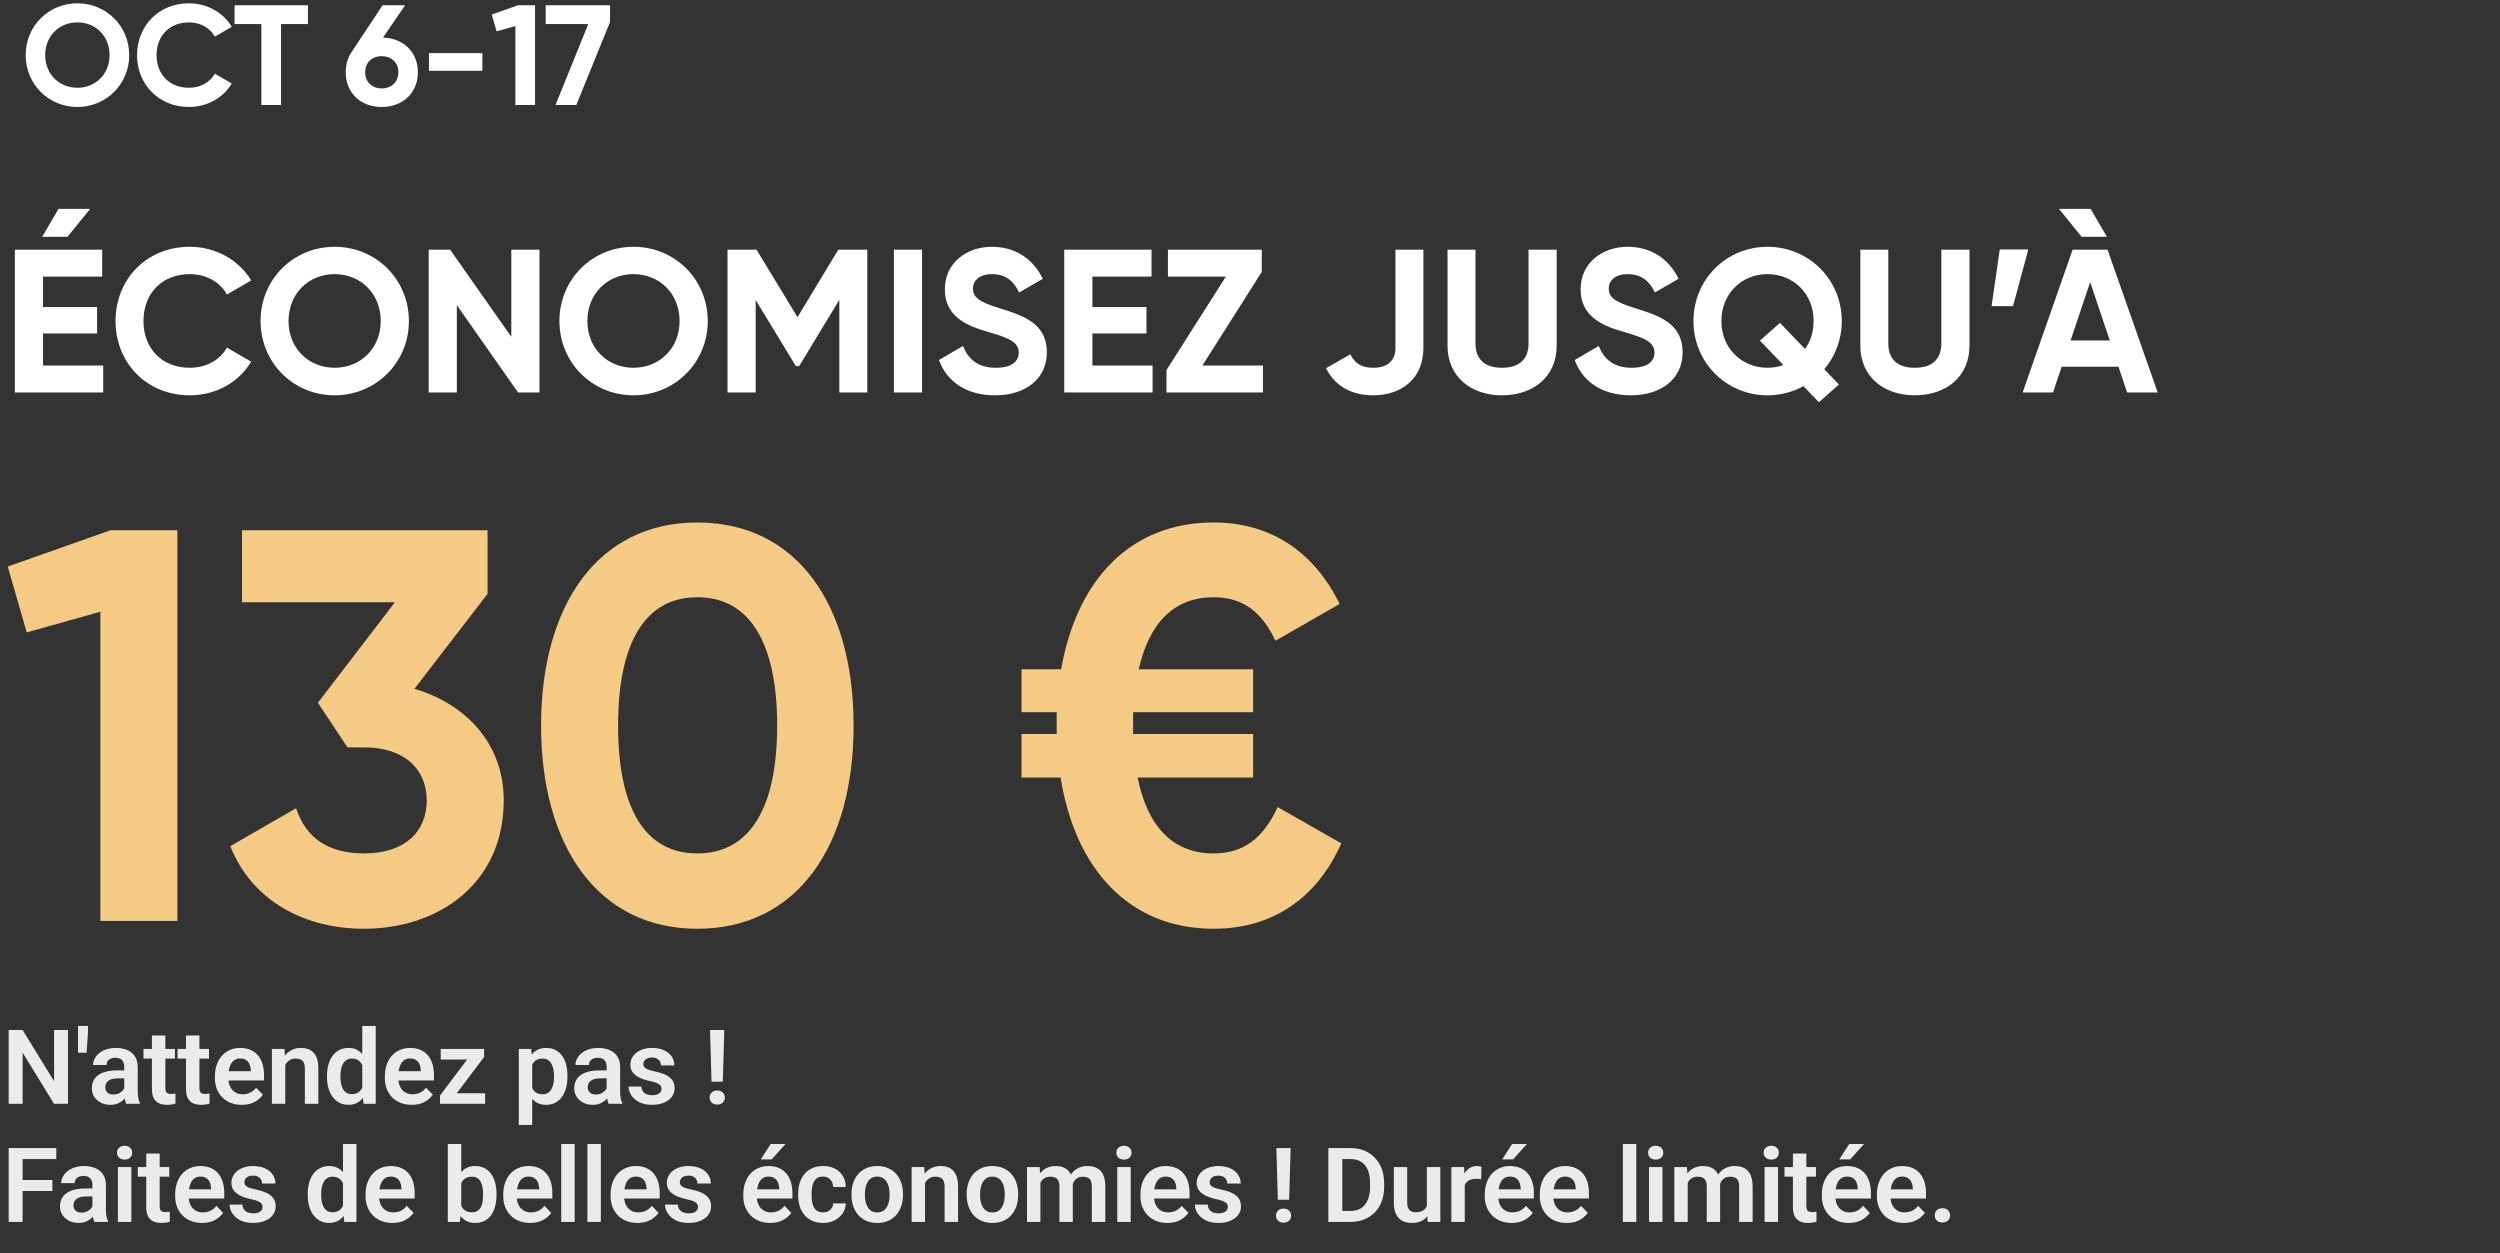
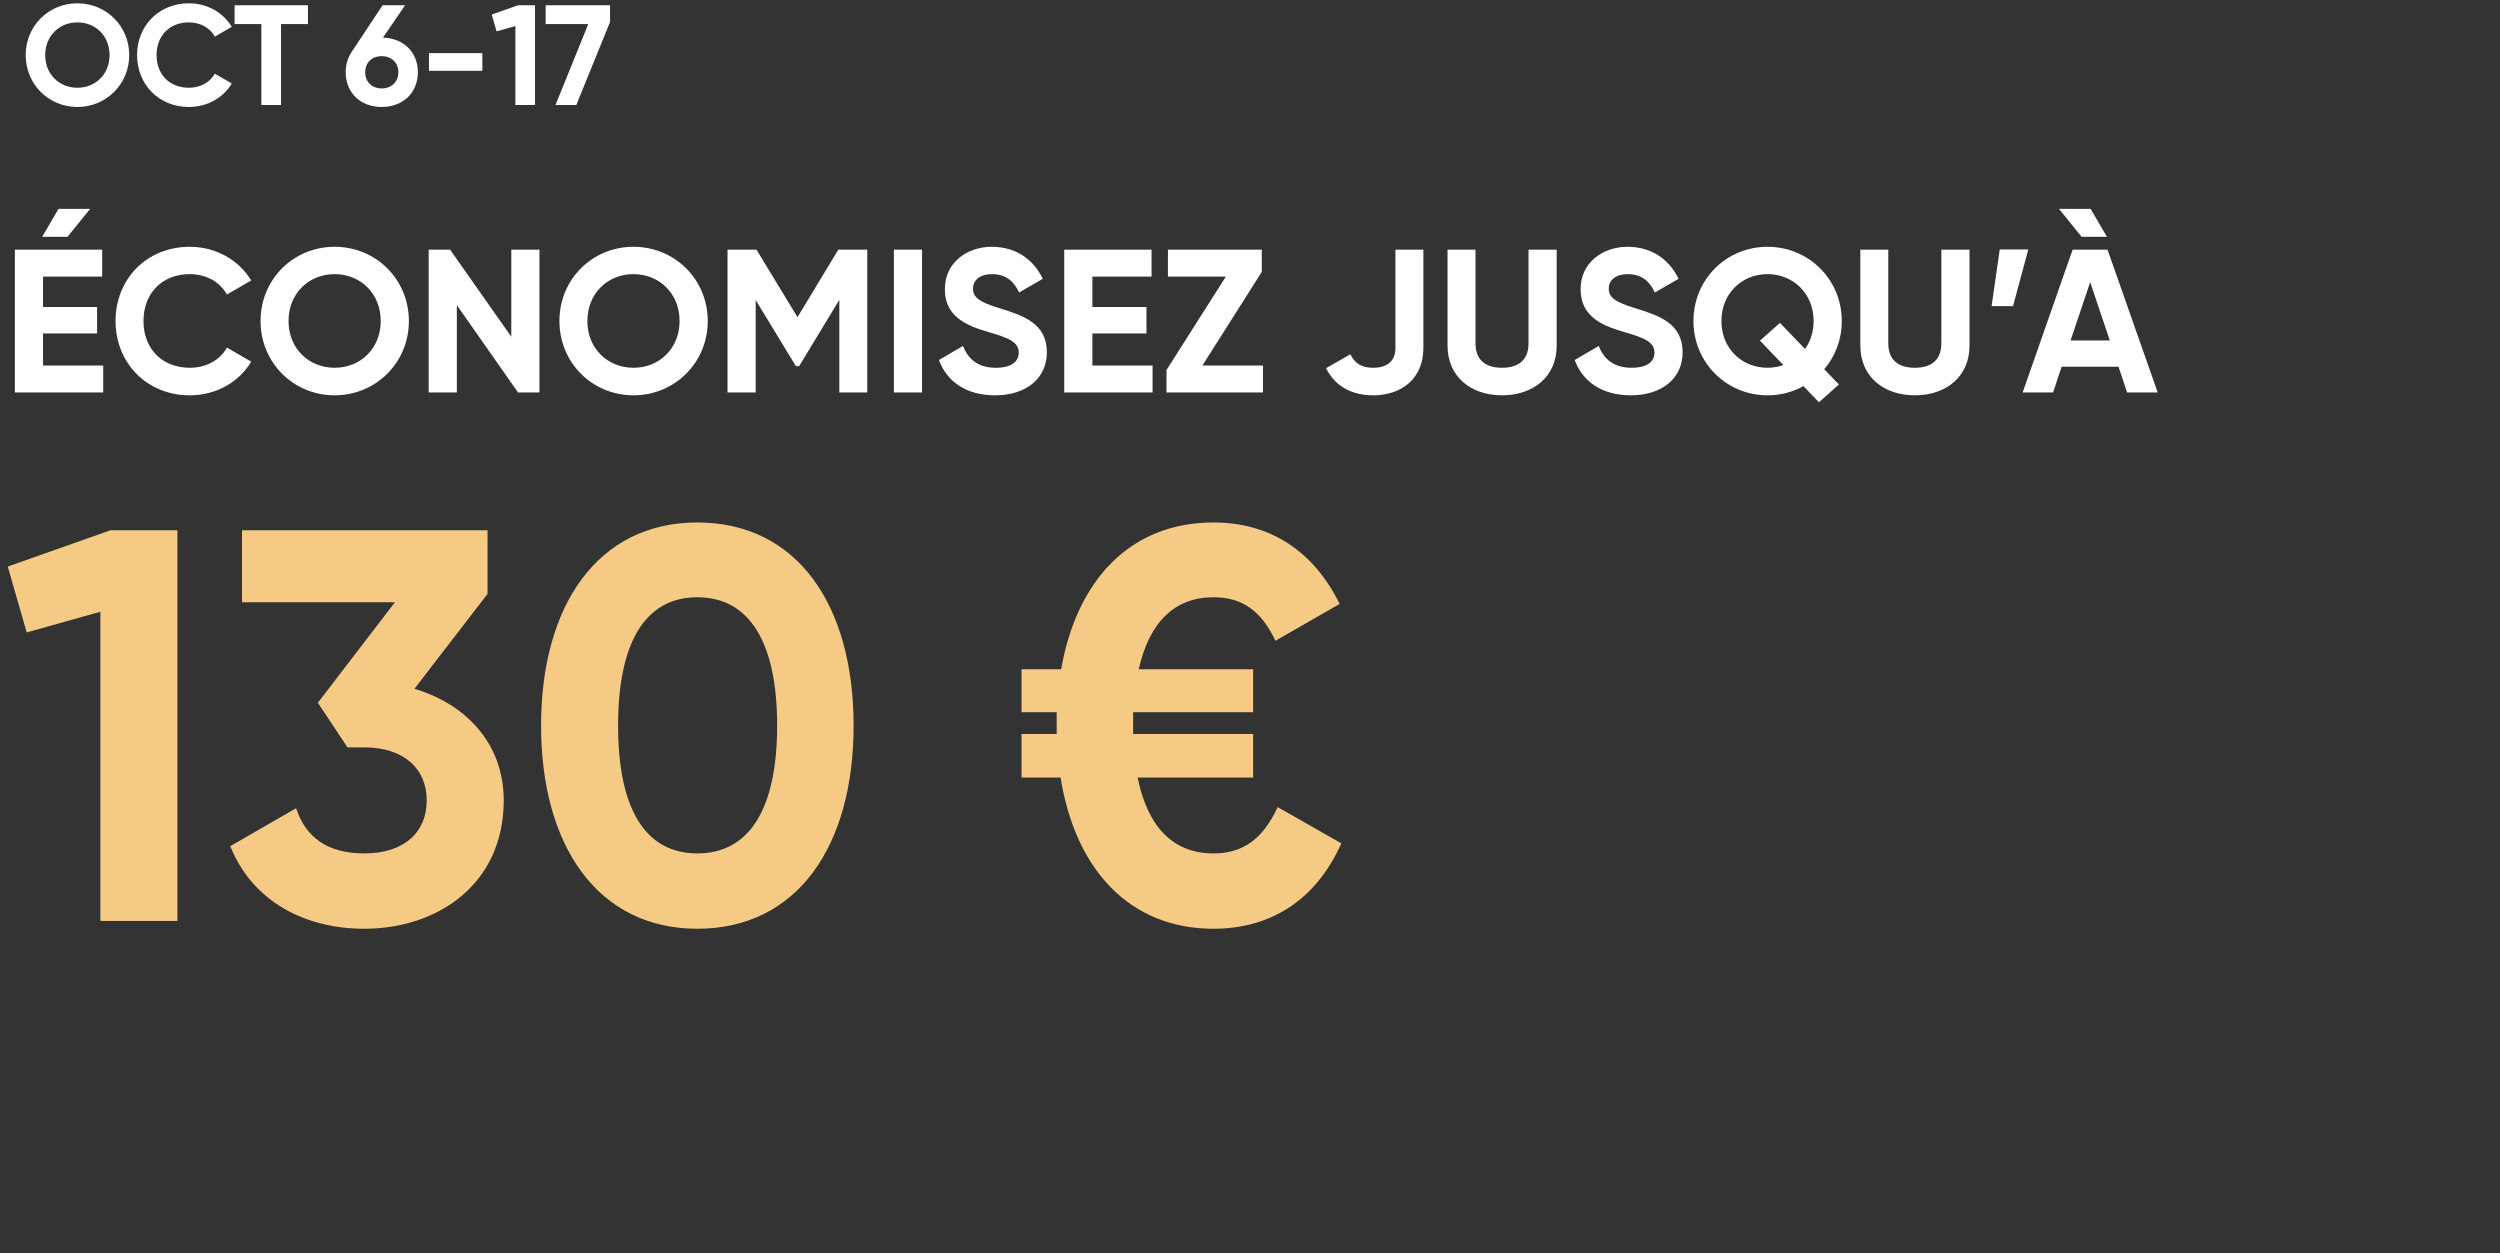
<svg xmlns="http://www.w3.org/2000/svg" width="381" height="191" viewBox="0 0 381 191" fill="none">
  <rect x="0" y="0" width="381" height="191" fill="#333333" stroke="none" />
  <path d="M11.793 16.304C7.409 16.304 3.914 12.831 3.914 8.403C3.914 3.954 7.409 0.503 11.793 0.503C16.177 0.503 19.694 3.954 19.694 8.403C19.694 12.831 16.177 16.304 11.793 16.304ZM11.793 13.374C14.55 13.374 16.698 11.312 16.698 8.403C16.698 5.473 14.55 3.411 11.793 3.411C9.037 3.411 6.888 5.473 6.888 8.403C6.888 11.312 9.037 13.374 11.793 13.374ZM28.788 16.304C24.186 16.304 20.887 12.831 20.887 8.403C20.887 3.954 24.186 0.503 28.788 0.503C31.566 0.503 34.018 1.914 35.321 4.084L32.738 5.582C32 4.236 30.524 3.411 28.788 3.411C25.814 3.411 23.861 5.473 23.861 8.403C23.861 11.312 25.814 13.374 28.788 13.374C30.524 13.374 32.022 12.549 32.738 11.225L35.321 12.723C34.04 14.893 31.587 16.304 28.788 16.304ZM46.929 0.807V3.672H42.827V16H39.832V3.672H35.751V0.807H46.929ZM58.368 5.734C61.515 5.821 63.686 7.969 63.686 11.008C63.686 14.112 61.428 16.304 58.173 16.304C54.917 16.304 52.682 14.112 52.682 11.008C52.682 9.836 53.007 8.794 53.572 7.948L58.303 0.807H61.732L58.368 5.734ZM58.173 13.482C59.584 13.482 60.712 12.549 60.712 11.008C60.712 9.489 59.584 8.555 58.173 8.555C56.762 8.555 55.655 9.467 55.655 11.008C55.655 12.549 56.762 13.482 58.173 13.482ZM65.373 10.791V8.1H73.512V10.791H65.373ZM78.936 0.807H81.54V16H78.545V3.976L75.68 4.779L74.942 2.218L78.936 0.807ZM83.162 0.807H92.972V3.346L87.828 16H84.659L89.651 3.672H83.162V0.807Z" fill="white" />
  <path d="M16.83 80.815H27.037V140.352H15.299V93.233L4.072 96.38L1.181 86.344L16.83 80.815ZM63.16 104.97C70.9 107.266 76.768 113.22 76.768 121.98C76.768 134.738 66.732 141.542 55.505 141.542C46.575 141.542 38.495 137.46 35.093 128.955L45.129 123.171C46.575 127.594 49.892 130.06 55.505 130.06C61.629 130.06 65.031 126.828 65.031 121.98C65.031 117.217 61.629 113.9 55.505 113.9H52.953L48.446 107.096L60.183 91.787H36.879V80.815H74.302V90.511L63.16 104.97ZM106.275 141.542C91.135 141.542 82.46 128.955 82.46 110.583C82.46 92.212 91.135 79.624 106.275 79.624C121.499 79.624 130.089 92.212 130.089 110.583C130.089 128.955 121.499 141.542 106.275 141.542ZM106.275 130.06C114.269 130.06 118.437 123.171 118.437 110.583C118.437 97.996 114.269 91.021 106.275 91.021C98.28 91.021 94.197 97.996 94.197 110.583C94.197 123.171 98.28 130.06 106.275 130.06ZM194.719 123.001L204.415 128.529C200.672 136.949 193.868 141.542 184.938 141.542C172.095 141.542 163.845 132.442 161.634 118.493H155.68V111.859H161.038V110.583C161.038 109.903 161.038 109.222 161.038 108.542H155.68V101.993H161.719C164.1 88.385 172.265 79.624 184.938 79.624C193.613 79.624 200.247 84.047 204.16 92.042L194.379 97.655C192.252 93.148 189.361 91.021 184.938 91.021C178.984 91.021 175.157 94.849 173.541 101.993H190.977V108.542H172.69V110.583C172.69 111.009 172.69 111.434 172.69 111.859H190.977V118.493H173.371C174.902 126.063 178.814 130.06 184.938 130.06C189.531 130.06 192.507 127.764 194.719 123.001Z" fill="#F4CA85" />
  <path d="M13.739 31.828L10.288 36.087H6.432L8.92 31.828H13.739ZM6.557 55.706H15.729V59.81H2.266V38.046H15.573V42.15H6.557V46.783H14.796V50.825H6.557V55.706ZM28.924 60.246C22.332 60.246 17.607 55.271 17.607 48.928C17.607 42.554 22.332 37.611 28.924 37.611C32.904 37.611 36.417 39.632 38.283 42.741L34.583 44.886C33.526 42.959 31.411 41.777 28.924 41.777C24.664 41.777 21.866 44.731 21.866 48.928C21.866 53.095 24.664 56.048 28.924 56.048C31.411 56.048 33.557 54.867 34.583 52.97L38.283 55.116C36.448 58.225 32.935 60.246 28.924 60.246ZM50.997 60.246C44.717 60.246 39.711 55.271 39.711 48.928C39.711 42.554 44.717 37.611 50.997 37.611C57.278 37.611 62.315 42.554 62.315 48.928C62.315 55.271 57.278 60.246 50.997 60.246ZM50.997 56.048C54.946 56.048 58.024 53.095 58.024 48.928C58.024 44.731 54.946 41.777 50.997 41.777C47.049 41.777 43.971 44.731 43.971 48.928C43.971 53.095 47.049 56.048 50.997 56.048ZM77.923 38.046H82.213V59.81H78.949L69.621 46.503V59.81H65.331V38.046H68.595L77.923 51.322V38.046ZM96.542 60.246C90.262 60.246 85.256 55.271 85.256 48.928C85.256 42.554 90.262 37.611 96.542 37.611C102.823 37.611 107.86 42.554 107.86 48.928C107.86 55.271 102.823 60.246 96.542 60.246ZM96.542 56.048C100.491 56.048 103.569 53.095 103.569 48.928C103.569 44.731 100.491 41.777 96.542 41.777C92.594 41.777 89.515 44.731 89.515 48.928C89.515 53.095 92.594 56.048 96.542 56.048ZM132.173 38.046V59.81H127.914V45.695L121.789 55.8H121.291L115.166 45.726V59.81H110.875V38.046H115.29L121.54 48.338L127.758 38.046H132.173ZM136.229 38.046H140.519V59.81H136.229V38.046ZM151.645 60.246C147.199 60.246 144.276 58.1 143.095 54.867L146.764 52.722C147.541 54.743 149.064 56.048 151.769 56.048C154.35 56.048 155.252 54.96 155.252 53.748C155.252 52.131 153.79 51.509 150.557 50.576C147.23 49.612 143.996 48.213 143.996 44.078C143.996 39.974 147.417 37.611 151.148 37.611C154.723 37.611 157.459 39.445 158.921 42.492L155.314 44.575C154.537 42.928 153.355 41.777 151.148 41.777C149.344 41.777 148.287 42.71 148.287 43.954C148.287 45.291 149.127 46.006 152.422 47.001C155.874 48.089 159.542 49.239 159.542 53.685C159.542 57.758 156.278 60.246 151.645 60.246ZM166.48 55.706H175.652V59.81H162.189V38.046H175.496V42.15H166.48V46.783H174.719V50.825H166.48V55.706ZM183.247 55.706H192.481V59.81H177.775V56.39L186.822 42.15H177.992V38.046H192.295V41.435L183.247 55.706ZM209.276 60.246C205.949 60.246 203.43 58.816 202.093 56.111L205.793 53.996C206.477 55.364 207.472 56.048 209.276 56.048C211.639 56.048 212.665 54.805 212.665 53.032V38.046H216.924V53.032C216.924 57.727 213.566 60.246 209.276 60.246ZM228.905 60.246C224.148 60.246 220.604 57.385 220.604 52.691V38.046H224.863V52.349C224.863 54.463 225.982 56.048 228.905 56.048C231.828 56.048 232.947 54.463 232.947 52.349V38.046H237.238V52.691C237.238 57.385 233.693 60.246 228.905 60.246ZM248.534 60.246C244.088 60.246 241.165 58.1 239.984 54.867L243.653 52.722C244.43 54.743 245.953 56.048 248.658 56.048C251.239 56.048 252.141 54.96 252.141 53.748C252.141 52.131 250.679 51.509 247.446 50.576C244.119 49.612 240.885 48.213 240.885 44.078C240.885 39.974 244.306 37.611 248.037 37.611C251.612 37.611 254.348 39.445 255.81 42.492L252.203 44.575C251.426 42.928 250.244 41.777 248.037 41.777C246.233 41.777 245.176 42.71 245.176 43.954C245.176 45.291 246.016 46.006 249.311 47.001C252.763 48.089 256.431 49.239 256.431 53.685C256.431 57.758 253.167 60.246 248.534 60.246ZM280.687 48.928C280.687 51.758 279.692 54.307 278.013 56.266L280.252 58.598L277.205 61.303L274.842 58.847C273.225 59.748 271.359 60.246 269.369 60.246C263.12 60.246 258.083 55.271 258.083 48.928C258.083 42.554 263.12 37.611 269.369 37.611C275.619 37.611 280.687 42.554 280.687 48.928ZM269.369 56.048C270.209 56.048 271.048 55.893 271.795 55.644L268.219 51.913L271.266 49.208L275.09 53.188C275.899 52.038 276.396 50.576 276.396 48.928C276.396 44.731 273.287 41.777 269.369 41.777C265.452 41.777 262.343 44.731 262.343 48.928C262.343 53.095 265.452 56.048 269.369 56.048ZM291.818 60.246C287.061 60.246 283.516 57.385 283.516 52.691V38.046H287.776V52.349C287.776 54.463 288.895 56.048 291.818 56.048C294.74 56.048 295.86 54.463 295.86 52.349V38.046H300.15V52.691C300.15 57.385 296.606 60.246 291.818 60.246ZM309.115 38.015L306.783 46.659H303.518L304.762 38.015H309.115ZM321.093 36.087H317.237L313.786 31.828H318.605L321.093 36.087ZM324.171 59.81L322.865 55.893H314.19L312.884 59.81H308.252L315.869 38.046H321.186L328.834 59.81H324.171ZM315.558 51.882H321.528L318.543 42.99L315.558 51.882Z" fill="white" />
-   <path d="M10.362 156.968V168.221H8.229L3.445 160.415V168.221H1.319V156.968H3.445L8.244 164.781V156.968H10.362ZM13.412 156.349V157.408L13.195 160.438H11.889V157.524V156.349H13.412ZM18.935 166.443V162.586C18.935 162.303 18.886 162.058 18.788 161.852C18.69 161.646 18.541 161.486 18.34 161.373C18.139 161.26 17.884 161.203 17.575 161.203C17.302 161.203 17.062 161.249 16.856 161.342C16.655 161.435 16.5 161.566 16.392 161.736C16.284 161.901 16.23 162.092 16.23 162.308H14.182C14.182 161.963 14.264 161.636 14.429 161.327C14.594 161.012 14.829 160.734 15.133 160.492C15.442 160.245 15.81 160.051 16.238 159.912C16.671 159.773 17.155 159.704 17.691 159.704C18.324 159.704 18.889 159.812 19.383 160.028C19.883 160.239 20.275 160.559 20.558 160.987C20.847 161.414 20.991 161.953 20.991 162.602V166.25C20.991 166.667 21.017 167.025 21.068 167.324C21.125 167.618 21.207 167.873 21.315 168.089V168.221H19.236C19.139 168.009 19.064 167.742 19.012 167.417C18.961 167.087 18.935 166.763 18.935 166.443ZM19.221 163.127L19.236 164.341H17.946C17.626 164.341 17.345 164.374 17.103 164.441C16.861 164.503 16.663 164.596 16.508 164.72C16.354 164.838 16.238 164.982 16.16 165.152C16.083 165.317 16.044 165.505 16.044 165.717C16.044 165.923 16.091 166.108 16.184 166.273C16.282 166.438 16.421 166.569 16.601 166.667C16.786 166.76 17.003 166.806 17.25 166.806C17.611 166.806 17.925 166.734 18.193 166.59C18.461 166.441 18.67 166.26 18.819 166.049C18.968 165.838 19.048 165.637 19.059 165.446L19.646 166.327C19.574 166.538 19.466 166.763 19.321 167C19.177 167.237 18.992 167.458 18.765 167.664C18.538 167.87 18.265 168.04 17.946 168.174C17.626 168.308 17.255 168.375 16.833 168.375C16.292 168.375 15.807 168.267 15.38 168.051C14.952 167.834 14.615 167.538 14.367 167.162C14.12 166.786 13.996 166.358 13.996 165.879C13.996 165.436 14.079 165.044 14.244 164.704C14.409 164.364 14.653 164.078 14.978 163.846C15.303 163.609 15.704 163.431 16.184 163.313C16.668 163.189 17.222 163.127 17.845 163.127H19.221ZM26.661 159.858V161.327H21.869V159.858H26.661ZM23.152 157.802H25.2V165.809C25.2 166.057 25.233 166.247 25.3 166.381C25.367 166.515 25.468 166.605 25.602 166.652C25.736 166.698 25.896 166.721 26.081 166.721C26.215 166.721 26.339 166.714 26.452 166.698C26.565 166.683 26.661 166.667 26.738 166.652L26.746 168.182C26.576 168.239 26.383 168.285 26.166 168.321C25.955 168.357 25.715 168.375 25.447 168.375C24.989 168.375 24.587 168.298 24.242 168.143C23.896 167.984 23.628 167.729 23.438 167.378C23.247 167.023 23.152 166.554 23.152 165.972V157.802ZM31.852 159.858V161.327H27.06V159.858H31.852ZM28.343 157.802H30.391V165.809C30.391 166.057 30.424 166.247 30.491 166.381C30.558 166.515 30.659 166.605 30.793 166.652C30.927 166.698 31.086 166.721 31.272 166.721C31.406 166.721 31.529 166.714 31.643 166.698C31.756 166.683 31.852 166.667 31.929 166.652L31.936 168.182C31.767 168.239 31.573 168.285 31.357 168.321C31.146 168.357 30.906 168.375 30.638 168.375C30.18 168.375 29.778 168.298 29.432 168.143C29.087 167.984 28.819 167.729 28.629 167.378C28.438 167.023 28.343 166.554 28.343 165.972V157.802ZM36.841 168.375C36.208 168.375 35.638 168.272 35.133 168.066C34.628 167.86 34.198 167.574 33.843 167.208C33.492 166.837 33.222 166.407 33.031 165.918C32.846 165.423 32.753 164.892 32.753 164.325V164.016C32.753 163.372 32.846 162.787 33.031 162.262C33.217 161.731 33.479 161.275 33.819 160.894C34.159 160.513 34.566 160.219 35.041 160.013C35.514 159.807 36.038 159.704 36.609 159.704C37.202 159.704 37.725 159.804 38.178 160.005C38.632 160.201 39.011 160.479 39.315 160.84C39.618 161.2 39.848 161.633 40.002 162.138C40.157 162.638 40.234 163.192 40.234 163.8V164.658H33.68V163.251H38.225V163.097C38.214 162.772 38.153 162.476 38.039 162.208C37.926 161.935 37.751 161.718 37.514 161.559C37.277 161.394 36.97 161.311 36.594 161.311C36.29 161.311 36.025 161.378 35.798 161.512C35.576 161.641 35.391 161.826 35.241 162.069C35.097 162.306 34.989 162.589 34.917 162.919C34.845 163.249 34.809 163.614 34.809 164.016V164.325C34.809 164.676 34.855 165 34.948 165.299C35.046 165.598 35.187 165.858 35.373 166.08C35.563 166.296 35.79 166.466 36.053 166.59C36.321 166.708 36.625 166.768 36.965 166.768C37.393 166.768 37.779 166.685 38.124 166.52C38.475 166.35 38.779 166.1 39.036 165.771L40.064 166.837C39.889 167.095 39.652 167.342 39.353 167.579C39.059 167.816 38.704 168.009 38.287 168.159C37.869 168.303 37.388 168.375 36.841 168.375ZM43.477 161.644V168.221H41.437V159.858H43.354L43.477 161.644ZM43.153 163.738H42.55C42.555 163.13 42.637 162.579 42.797 162.084C42.957 161.589 43.181 161.164 43.47 160.809C43.763 160.453 44.111 160.18 44.513 159.99C44.915 159.799 45.363 159.704 45.858 159.704C46.26 159.704 46.623 159.76 46.947 159.874C47.272 159.987 47.55 160.167 47.782 160.415C48.019 160.662 48.2 160.987 48.323 161.389C48.452 161.785 48.516 162.275 48.516 162.857V168.221H46.461V162.842C46.461 162.46 46.404 162.159 46.291 161.937C46.182 161.716 46.023 161.559 45.811 161.466C45.605 161.373 45.35 161.327 45.046 161.327C44.732 161.327 44.456 161.391 44.219 161.52C43.987 161.644 43.792 161.816 43.632 162.038C43.477 162.259 43.359 162.514 43.276 162.803C43.194 163.091 43.153 163.403 43.153 163.738ZM55.207 166.443V156.349H57.262V168.221H55.407L55.207 166.443ZM49.835 164.14V163.978C49.835 163.339 49.907 162.759 50.051 162.239C50.201 161.713 50.417 161.262 50.701 160.886C50.984 160.51 51.327 160.219 51.729 160.013C52.136 159.807 52.597 159.704 53.112 159.704C53.612 159.704 54.047 159.804 54.418 160.005C54.794 160.206 55.114 160.492 55.377 160.863C55.645 161.234 55.858 161.674 56.018 162.185C56.178 162.69 56.294 163.246 56.366 163.854V164.295C56.294 164.887 56.178 165.431 56.018 165.925C55.858 166.42 55.645 166.853 55.377 167.224C55.114 167.59 54.794 167.873 54.418 168.074C54.042 168.275 53.602 168.375 53.097 168.375C52.587 168.375 52.128 168.27 51.721 168.058C51.319 167.847 50.976 167.551 50.693 167.17C50.415 166.788 50.201 166.34 50.051 165.825C49.907 165.31 49.835 164.748 49.835 164.14ZM51.883 163.978V164.14C51.883 164.501 51.914 164.838 51.976 165.152C52.038 165.467 52.138 165.745 52.277 165.987C52.416 166.224 52.594 166.41 52.811 166.544C53.032 166.678 53.3 166.745 53.614 166.745C54.016 166.745 54.346 166.657 54.604 166.482C54.867 166.301 55.07 166.057 55.214 165.748C55.359 165.433 55.451 165.08 55.492 164.689V163.475C55.472 163.166 55.418 162.88 55.33 162.617C55.248 162.355 55.129 162.128 54.975 161.937C54.825 161.747 54.64 161.597 54.418 161.489C54.197 161.381 53.934 161.327 53.63 161.327C53.316 161.327 53.048 161.396 52.826 161.535C52.605 161.669 52.424 161.857 52.285 162.1C52.146 162.342 52.043 162.623 51.976 162.942C51.914 163.261 51.883 163.607 51.883 163.978ZM62.739 168.375C62.105 168.375 61.536 168.272 61.031 168.066C60.526 167.86 60.096 167.574 59.74 167.208C59.39 166.837 59.12 166.407 58.929 165.918C58.743 165.423 58.651 164.892 58.651 164.325V164.016C58.651 163.372 58.743 162.787 58.929 162.262C59.114 161.731 59.377 161.275 59.717 160.894C60.057 160.513 60.464 160.219 60.938 160.013C61.412 159.807 61.935 159.704 62.507 159.704C63.1 159.704 63.623 159.804 64.076 160.005C64.53 160.201 64.908 160.479 65.212 160.84C65.516 161.2 65.746 161.633 65.9 162.138C66.055 162.638 66.132 163.192 66.132 163.8V164.658H59.578V163.251H64.123V163.097C64.112 162.772 64.05 162.476 63.937 162.208C63.824 161.935 63.648 161.718 63.411 161.559C63.175 161.394 62.868 161.311 62.492 161.311C62.188 161.311 61.922 161.378 61.696 161.512C61.474 161.641 61.289 161.826 61.139 162.069C60.995 162.306 60.887 162.589 60.815 162.919C60.742 163.249 60.706 163.614 60.706 164.016V164.325C60.706 164.676 60.753 165 60.846 165.299C60.944 165.598 61.085 165.858 61.271 166.08C61.461 166.296 61.688 166.466 61.951 166.59C62.219 166.708 62.523 166.768 62.863 166.768C63.29 166.768 63.677 166.685 64.022 166.52C64.372 166.35 64.676 166.1 64.934 165.771L65.962 166.837C65.787 167.095 65.55 167.342 65.251 167.579C64.957 167.816 64.602 168.009 64.184 168.159C63.767 168.303 63.285 168.375 62.739 168.375ZM73.927 166.613V168.221H67.636V166.613H73.927ZM73.781 161.079L68.401 168.221H67.056V166.961L72.405 159.858H73.781V161.079ZM73.031 159.858V161.474H67.165V159.858H73.031ZM81.109 161.466V171.436H79.061V159.858H80.954L81.109 161.466ZM86.481 163.954V164.117C86.481 164.725 86.409 165.289 86.264 165.809C86.125 166.325 85.919 166.775 85.646 167.162C85.373 167.543 85.033 167.842 84.626 168.058C84.224 168.27 83.76 168.375 83.234 168.375C82.719 168.375 82.271 168.277 81.89 168.082C81.508 167.881 81.186 167.597 80.924 167.231C80.661 166.866 80.45 166.441 80.29 165.956C80.135 165.467 80.019 164.933 79.942 164.356V163.839C80.019 163.225 80.135 162.669 80.29 162.169C80.45 161.664 80.661 161.229 80.924 160.863C81.186 160.492 81.506 160.206 81.882 160.005C82.263 159.804 82.709 159.704 83.219 159.704C83.75 159.704 84.216 159.804 84.618 160.005C85.025 160.206 85.368 160.495 85.646 160.871C85.924 161.247 86.133 161.695 86.272 162.215C86.411 162.736 86.481 163.316 86.481 163.954ZM84.433 164.117V163.954C84.433 163.583 84.399 163.241 84.332 162.927C84.265 162.607 84.162 162.329 84.023 162.092C83.884 161.85 83.703 161.662 83.482 161.528C83.26 161.394 82.992 161.327 82.678 161.327C82.364 161.327 82.093 161.378 81.867 161.481C81.64 161.584 81.454 161.731 81.31 161.922C81.166 162.112 81.052 162.339 80.97 162.602C80.893 162.86 80.841 163.146 80.815 163.46V164.743C80.862 165.124 80.952 165.467 81.086 165.771C81.22 166.075 81.416 166.317 81.673 166.497C81.936 166.678 82.276 166.768 82.694 166.768C83.008 166.768 83.276 166.698 83.497 166.559C83.719 166.42 83.899 166.229 84.038 165.987C84.177 165.74 84.278 165.456 84.34 165.137C84.402 164.817 84.433 164.477 84.433 164.117ZM92.452 166.443V162.586C92.452 162.303 92.403 162.058 92.305 161.852C92.207 161.646 92.058 161.486 91.857 161.373C91.656 161.26 91.401 161.203 91.092 161.203C90.819 161.203 90.579 161.249 90.373 161.342C90.172 161.435 90.017 161.566 89.909 161.736C89.801 161.901 89.747 162.092 89.747 162.308H87.699C87.699 161.963 87.781 161.636 87.946 161.327C88.111 161.012 88.345 160.734 88.649 160.492C88.959 160.245 89.327 160.051 89.755 159.912C90.187 159.773 90.672 159.704 91.208 159.704C91.841 159.704 92.406 159.812 92.9 160.028C93.4 160.239 93.792 160.559 94.075 160.987C94.364 161.414 94.508 161.953 94.508 162.602V166.25C94.508 166.667 94.534 167.025 94.585 167.324C94.642 167.618 94.724 167.873 94.832 168.089V168.221H92.753C92.656 168.009 92.581 167.742 92.529 167.417C92.478 167.087 92.452 166.763 92.452 166.443ZM92.738 163.127L92.753 164.341H91.463C91.143 164.341 90.862 164.374 90.62 164.441C90.378 164.503 90.18 164.596 90.025 164.72C89.871 164.838 89.755 164.982 89.677 165.152C89.6 165.317 89.561 165.505 89.561 165.717C89.561 165.923 89.608 166.108 89.701 166.273C89.798 166.438 89.938 166.569 90.118 166.667C90.303 166.76 90.52 166.806 90.767 166.806C91.128 166.806 91.442 166.734 91.71 166.59C91.978 166.441 92.187 166.26 92.336 166.049C92.485 165.838 92.565 165.637 92.576 165.446L93.163 166.327C93.091 166.538 92.983 166.763 92.838 167C92.694 167.237 92.509 167.458 92.282 167.664C92.055 167.87 91.782 168.04 91.463 168.174C91.143 168.308 90.772 168.375 90.35 168.375C89.809 168.375 89.324 168.267 88.897 168.051C88.469 167.834 88.132 167.538 87.884 167.162C87.637 166.786 87.513 166.358 87.513 165.879C87.513 165.436 87.596 165.044 87.761 164.704C87.925 164.364 88.17 164.078 88.495 163.846C88.819 163.609 89.221 163.431 89.701 163.313C90.185 163.189 90.739 163.127 91.362 163.127H92.738ZM100.819 165.933C100.819 165.758 100.773 165.601 100.68 165.462C100.587 165.322 100.412 165.196 100.155 165.083C99.902 164.964 99.531 164.854 99.042 164.751C98.609 164.658 98.21 164.542 97.844 164.403C97.478 164.264 97.163 164.096 96.901 163.9C96.638 163.699 96.432 163.465 96.282 163.197C96.138 162.924 96.066 162.61 96.066 162.254C96.066 161.909 96.141 161.584 96.29 161.28C96.44 160.971 96.656 160.701 96.939 160.469C97.223 160.232 97.568 160.046 97.975 159.912C98.382 159.773 98.841 159.704 99.351 159.704C100.062 159.704 100.672 159.82 101.182 160.051C101.698 160.283 102.092 160.603 102.365 161.01C102.638 161.412 102.775 161.865 102.775 162.37H100.734C100.734 162.148 100.683 161.948 100.58 161.767C100.482 161.587 100.33 161.443 100.124 161.334C99.918 161.221 99.657 161.164 99.343 161.164C99.06 161.164 98.82 161.211 98.624 161.303C98.434 161.396 98.289 161.517 98.191 161.667C98.094 161.816 98.045 161.981 98.045 162.161C98.045 162.295 98.07 162.416 98.122 162.525C98.178 162.628 98.269 162.723 98.392 162.811C98.516 162.898 98.683 162.978 98.895 163.05C99.111 163.122 99.376 163.192 99.691 163.259C100.314 163.383 100.858 163.547 101.322 163.753C101.79 163.954 102.156 164.222 102.419 164.557C102.682 164.892 102.813 165.32 102.813 165.84C102.813 166.211 102.733 166.551 102.574 166.86C102.414 167.164 102.182 167.43 101.878 167.657C101.574 167.883 101.211 168.061 100.788 168.19C100.366 168.313 99.889 168.375 99.359 168.375C98.591 168.375 97.942 168.239 97.411 167.966C96.88 167.687 96.478 167.337 96.205 166.915C95.932 166.487 95.796 166.044 95.796 165.585H97.751C97.766 165.91 97.854 166.17 98.014 166.366C98.173 166.562 98.374 166.703 98.617 166.791C98.864 166.873 99.124 166.915 99.397 166.915C99.706 166.915 99.966 166.873 100.178 166.791C100.389 166.703 100.549 166.587 100.657 166.443C100.765 166.294 100.819 166.124 100.819 165.933ZM110.381 156.968L110.157 164.843H108.434L108.21 156.968H110.381ZM108.148 167.27C108.148 166.966 108.251 166.711 108.457 166.505C108.668 166.294 108.952 166.188 109.307 166.188C109.663 166.188 109.943 166.294 110.15 166.505C110.361 166.711 110.466 166.966 110.466 167.27C110.466 167.569 110.361 167.821 110.15 168.027C109.943 168.234 109.663 168.337 109.307 168.337C108.952 168.337 108.668 168.234 108.457 168.027C108.251 167.821 108.148 167.569 108.148 167.27ZM3.445 174.968V186.221H1.319V174.968H3.445ZM7.982 179.829V181.506H2.888V179.829H7.982ZM8.577 174.968V176.645H2.888V174.968H8.577ZM14.084 184.443V180.586C14.084 180.303 14.035 180.058 13.938 179.852C13.84 179.646 13.69 179.486 13.489 179.373C13.288 179.26 13.033 179.203 12.724 179.203C12.451 179.203 12.211 179.249 12.005 179.342C11.804 179.435 11.65 179.566 11.542 179.736C11.433 179.901 11.379 180.092 11.379 180.308H9.331C9.331 179.963 9.414 179.636 9.578 179.327C9.743 179.012 9.978 178.734 10.282 178.492C10.591 178.245 10.959 178.051 11.387 177.912C11.82 177.773 12.304 177.704 12.84 177.704C13.474 177.704 14.038 177.812 14.533 178.028C15.032 178.239 15.424 178.559 15.707 178.987C15.996 179.414 16.14 179.953 16.14 180.602V184.25C16.14 184.667 16.166 185.025 16.217 185.324C16.274 185.618 16.357 185.873 16.465 186.089V186.221H14.386C14.288 186.009 14.213 185.742 14.162 185.417C14.11 185.087 14.084 184.763 14.084 184.443ZM14.37 181.127L14.386 182.341H13.095C12.776 182.341 12.495 182.374 12.253 182.441C12.01 182.503 11.812 182.596 11.658 182.72C11.503 182.838 11.387 182.982 11.31 183.152C11.232 183.317 11.194 183.505 11.194 183.717C11.194 183.923 11.24 184.108 11.333 184.273C11.431 184.438 11.57 184.569 11.75 184.667C11.936 184.76 12.152 184.806 12.399 184.806C12.76 184.806 13.074 184.734 13.342 184.59C13.61 184.441 13.819 184.26 13.968 184.049C14.118 183.838 14.198 183.637 14.208 183.446L14.795 184.327C14.723 184.538 14.615 184.763 14.471 185C14.326 185.237 14.141 185.458 13.914 185.664C13.688 185.87 13.415 186.04 13.095 186.174C12.776 186.308 12.405 186.375 11.982 186.375C11.441 186.375 10.957 186.267 10.529 186.051C10.101 185.834 9.764 185.538 9.517 185.162C9.269 184.786 9.146 184.358 9.146 183.879C9.146 183.436 9.228 183.044 9.393 182.704C9.558 182.364 9.803 182.078 10.127 181.846C10.452 181.609 10.854 181.431 11.333 181.313C11.817 181.189 12.371 181.127 12.995 181.127H14.37ZM20.017 177.858V186.221H17.969V177.858H20.017ZM17.83 175.671C17.83 175.367 17.933 175.115 18.139 174.914C18.35 174.713 18.634 174.612 18.989 174.612C19.345 174.612 19.625 174.713 19.831 174.914C20.043 175.115 20.148 175.367 20.148 175.671C20.148 175.97 20.043 176.22 19.831 176.421C19.625 176.622 19.345 176.722 18.989 176.722C18.634 176.722 18.35 176.622 18.139 176.421C17.933 176.22 17.83 175.97 17.83 175.671ZM25.795 177.858V179.327H21.003V177.858H25.795ZM22.286 175.802H24.334V183.809C24.334 184.057 24.368 184.247 24.435 184.381C24.502 184.515 24.602 184.605 24.736 184.652C24.87 184.698 25.03 184.721 25.215 184.721C25.349 184.721 25.473 184.714 25.587 184.698C25.7 184.683 25.795 184.667 25.872 184.652L25.88 186.182C25.71 186.239 25.517 186.285 25.3 186.321C25.089 186.357 24.85 186.375 24.582 186.375C24.123 186.375 23.721 186.298 23.376 186.143C23.031 185.984 22.763 185.729 22.572 185.378C22.382 185.023 22.286 184.554 22.286 183.972V175.802ZM30.785 186.375C30.151 186.375 29.582 186.272 29.077 186.066C28.572 185.86 28.142 185.574 27.786 185.208C27.436 184.837 27.165 184.407 26.975 183.918C26.789 183.423 26.696 182.892 26.696 182.325V182.016C26.696 181.372 26.789 180.787 26.975 180.262C27.16 179.731 27.423 179.275 27.763 178.894C28.103 178.513 28.51 178.219 28.984 178.013C29.458 177.807 29.981 177.704 30.553 177.704C31.146 177.704 31.669 177.804 32.122 178.005C32.575 178.201 32.954 178.479 33.258 178.84C33.562 179.2 33.791 179.633 33.946 180.138C34.101 180.638 34.178 181.192 34.178 181.8V182.658H27.624V181.251H32.168V181.097C32.158 180.772 32.096 180.476 31.983 180.208C31.869 179.935 31.694 179.718 31.457 179.559C31.22 179.394 30.914 179.311 30.538 179.311C30.234 179.311 29.968 179.378 29.741 179.512C29.52 179.641 29.334 179.826 29.185 180.069C29.041 180.306 28.933 180.589 28.86 180.919C28.788 181.249 28.752 181.614 28.752 182.016V182.325C28.752 182.676 28.799 183 28.891 183.299C28.989 183.598 29.131 183.858 29.317 184.08C29.507 184.296 29.734 184.466 29.997 184.59C30.265 184.708 30.569 184.768 30.909 184.768C31.336 184.768 31.723 184.685 32.068 184.52C32.418 184.35 32.722 184.1 32.98 183.771L34.008 184.837C33.833 185.095 33.596 185.342 33.297 185.579C33.003 185.816 32.648 186.009 32.23 186.159C31.813 186.303 31.331 186.375 30.785 186.375ZM40.018 183.933C40.018 183.758 39.971 183.601 39.879 183.462C39.786 183.322 39.611 183.196 39.353 183.083C39.101 182.964 38.73 182.854 38.24 182.751C37.807 182.658 37.408 182.542 37.042 182.403C36.676 182.264 36.362 182.096 36.099 181.9C35.837 181.699 35.63 181.465 35.481 181.197C35.337 180.924 35.265 180.61 35.265 180.254C35.265 179.909 35.339 179.584 35.489 179.28C35.638 178.971 35.855 178.701 36.138 178.469C36.421 178.232 36.767 178.046 37.174 177.912C37.581 177.773 38.039 177.704 38.549 177.704C39.26 177.704 39.871 177.82 40.381 178.051C40.896 178.283 41.291 178.603 41.563 179.01C41.837 179.412 41.973 179.865 41.973 180.37H39.933C39.933 180.148 39.881 179.948 39.778 179.767C39.68 179.587 39.528 179.443 39.322 179.334C39.116 179.221 38.856 179.164 38.542 179.164C38.258 179.164 38.019 179.211 37.823 179.303C37.632 179.396 37.488 179.517 37.39 179.667C37.292 179.816 37.243 179.981 37.243 180.161C37.243 180.295 37.269 180.416 37.321 180.525C37.377 180.628 37.467 180.723 37.591 180.811C37.715 180.898 37.882 180.978 38.093 181.05C38.31 181.122 38.575 181.192 38.889 181.259C39.513 181.383 40.056 181.547 40.52 181.753C40.989 181.954 41.355 182.222 41.618 182.557C41.88 182.892 42.012 183.32 42.012 183.84C42.012 184.211 41.932 184.551 41.772 184.86C41.612 185.164 41.381 185.43 41.077 185.657C40.773 185.883 40.409 186.061 39.987 186.19C39.564 186.313 39.088 186.375 38.557 186.375C37.789 186.375 37.14 186.239 36.609 185.966C36.079 185.687 35.677 185.337 35.404 184.915C35.131 184.487 34.994 184.044 34.994 183.585H36.95C36.965 183.91 37.053 184.17 37.212 184.366C37.372 184.562 37.573 184.703 37.815 184.791C38.062 184.873 38.323 184.915 38.596 184.915C38.905 184.915 39.165 184.873 39.376 184.791C39.588 184.703 39.747 184.587 39.855 184.443C39.964 184.294 40.018 184.124 40.018 183.933ZM52.27 184.443V174.349H54.325V186.221H52.471L52.27 184.443ZM46.898 182.14V181.978C46.898 181.339 46.97 180.759 47.115 180.239C47.264 179.713 47.48 179.262 47.764 178.886C48.047 178.51 48.39 178.219 48.792 178.013C49.199 177.807 49.66 177.704 50.175 177.704C50.675 177.704 51.11 177.804 51.481 178.005C51.857 178.206 52.177 178.492 52.44 178.863C52.708 179.234 52.921 179.674 53.081 180.185C53.241 180.69 53.357 181.246 53.429 181.854V182.295C53.357 182.887 53.241 183.431 53.081 183.925C52.921 184.42 52.708 184.853 52.44 185.224C52.177 185.59 51.857 185.873 51.481 186.074C51.105 186.275 50.665 186.375 50.16 186.375C49.65 186.375 49.191 186.27 48.784 186.058C48.382 185.847 48.039 185.551 47.756 185.17C47.478 184.788 47.264 184.34 47.115 183.825C46.97 183.31 46.898 182.748 46.898 182.14ZM48.946 181.978V182.14C48.946 182.501 48.977 182.838 49.039 183.152C49.101 183.467 49.201 183.745 49.34 183.987C49.48 184.224 49.657 184.41 49.874 184.544C50.095 184.678 50.363 184.745 50.678 184.745C51.079 184.745 51.409 184.657 51.667 184.482C51.93 184.301 52.133 184.057 52.277 183.748C52.422 183.433 52.514 183.08 52.556 182.689V181.475C52.535 181.166 52.481 180.88 52.393 180.617C52.311 180.355 52.192 180.128 52.038 179.937C51.888 179.747 51.703 179.597 51.481 179.489C51.26 179.381 50.997 179.327 50.693 179.327C50.379 179.327 50.111 179.396 49.889 179.535C49.668 179.669 49.487 179.857 49.348 180.1C49.209 180.342 49.106 180.623 49.039 180.942C48.977 181.261 48.946 181.607 48.946 181.978ZM59.802 186.375C59.168 186.375 58.599 186.272 58.094 186.066C57.589 185.86 57.159 185.574 56.803 185.208C56.453 184.837 56.183 184.407 55.992 183.918C55.806 183.423 55.714 182.892 55.714 182.325V182.016C55.714 181.372 55.806 180.787 55.992 180.262C56.177 179.731 56.44 179.275 56.78 178.894C57.12 178.513 57.527 178.219 58.001 178.013C58.475 177.807 58.998 177.704 59.57 177.704C60.163 177.704 60.686 177.804 61.139 178.005C61.593 178.201 61.971 178.479 62.275 178.84C62.579 179.2 62.809 179.633 62.963 180.138C63.118 180.638 63.195 181.192 63.195 181.8V182.658H56.641V181.251H61.186V181.097C61.175 180.772 61.114 180.476 61 180.208C60.887 179.935 60.712 179.718 60.475 179.559C60.238 179.394 59.931 179.311 59.555 179.311C59.251 179.311 58.986 179.378 58.759 179.512C58.537 179.641 58.352 179.826 58.202 180.069C58.058 180.306 57.95 180.589 57.878 180.919C57.806 181.249 57.77 181.614 57.77 182.016V182.325C57.77 182.676 57.816 183 57.909 183.299C58.007 183.598 58.148 183.858 58.334 184.08C58.524 184.296 58.751 184.466 59.014 184.59C59.282 184.708 59.586 184.768 59.926 184.768C60.353 184.768 60.74 184.685 61.085 184.52C61.435 184.35 61.739 184.1 61.997 183.771L63.025 184.837C62.85 185.095 62.613 185.342 62.314 185.579C62.02 185.816 61.665 186.009 61.248 186.159C60.83 186.303 60.348 186.375 59.802 186.375ZM68.244 174.349H70.292V184.374L70.091 186.221H68.244V174.349ZM75.671 181.954V182.117C75.671 182.74 75.602 183.312 75.462 183.833C75.328 184.353 75.125 184.804 74.852 185.185C74.579 185.561 74.239 185.855 73.832 186.066C73.43 186.272 72.958 186.375 72.417 186.375C71.902 186.375 71.454 186.275 71.073 186.074C70.696 185.873 70.379 185.59 70.122 185.224C69.864 184.853 69.658 184.417 69.504 183.918C69.349 183.413 69.233 182.861 69.156 182.264V181.823C69.233 181.22 69.349 180.669 69.504 180.169C69.658 179.669 69.864 179.234 70.122 178.863C70.379 178.492 70.696 178.206 71.073 178.005C71.449 177.804 71.892 177.704 72.402 177.704C72.948 177.704 73.425 177.809 73.832 178.021C74.244 178.227 74.584 178.52 74.852 178.902C75.125 179.278 75.328 179.726 75.462 180.246C75.602 180.762 75.671 181.331 75.671 181.954ZM73.623 182.117V181.954C73.623 181.599 73.595 181.264 73.538 180.95C73.481 180.63 73.388 180.349 73.26 180.107C73.131 179.865 72.956 179.674 72.734 179.535C72.513 179.396 72.234 179.327 71.899 179.327C71.58 179.327 71.307 179.381 71.08 179.489C70.859 179.597 70.673 179.747 70.524 179.937C70.379 180.128 70.266 180.352 70.184 180.61C70.106 180.867 70.055 181.146 70.029 181.444V182.65C70.065 183.047 70.15 183.405 70.284 183.724C70.418 184.039 70.617 184.289 70.879 184.474C71.147 184.659 71.492 184.752 71.915 184.752C72.245 184.752 72.52 184.688 72.742 184.559C72.963 184.425 73.139 184.24 73.267 184.003C73.396 183.76 73.486 183.48 73.538 183.16C73.595 182.841 73.623 182.493 73.623 182.117ZM80.784 186.375C80.151 186.375 79.581 186.272 79.076 186.066C78.572 185.86 78.141 185.574 77.786 185.208C77.435 184.837 77.165 184.407 76.974 183.918C76.789 183.423 76.696 182.892 76.696 182.325V182.016C76.696 181.372 76.789 180.787 76.974 180.262C77.16 179.731 77.422 179.275 77.763 178.894C78.103 178.513 78.51 178.219 78.984 178.013C79.458 177.807 79.981 177.704 80.553 177.704C81.145 177.704 81.668 177.804 82.122 178.005C82.575 178.201 82.954 178.479 83.258 178.84C83.562 179.2 83.791 179.633 83.946 180.138C84.1 180.638 84.177 181.192 84.177 181.8V182.658H77.624V181.251H82.168V181.097C82.158 180.772 82.096 180.476 81.983 180.208C81.869 179.935 81.694 179.718 81.457 179.559C81.22 179.394 80.913 179.311 80.537 179.311C80.233 179.311 79.968 179.378 79.741 179.512C79.52 179.641 79.334 179.826 79.185 180.069C79.04 180.306 78.932 180.589 78.86 180.919C78.788 181.249 78.752 181.614 78.752 182.016V182.325C78.752 182.676 78.798 183 78.891 183.299C78.989 183.598 79.131 183.858 79.316 184.08C79.507 184.296 79.733 184.466 79.996 184.59C80.264 184.708 80.568 184.768 80.908 184.768C81.336 184.768 81.722 184.685 82.067 184.52C82.418 184.35 82.722 184.1 82.98 183.771L84.007 184.837C83.832 185.095 83.595 185.342 83.296 185.579C83.003 185.816 82.647 186.009 82.23 186.159C81.812 186.303 81.331 186.375 80.784 186.375ZM87.583 174.349V186.221H85.535V174.349H87.583ZM91.568 174.349V186.221H89.52V174.349H91.568ZM97.145 186.375C96.511 186.375 95.942 186.272 95.437 186.066C94.932 185.86 94.502 185.574 94.146 185.208C93.796 184.837 93.525 184.407 93.335 183.918C93.149 183.423 93.057 182.892 93.057 182.325V182.016C93.057 181.372 93.149 180.787 93.335 180.262C93.52 179.731 93.783 179.275 94.123 178.894C94.463 178.513 94.87 178.219 95.344 178.013C95.818 177.807 96.341 177.704 96.913 177.704C97.506 177.704 98.029 177.804 98.482 178.005C98.936 178.201 99.314 178.479 99.618 178.84C99.922 179.2 100.152 179.633 100.306 180.138C100.461 180.638 100.538 181.192 100.538 181.8V182.658H93.984V181.251H98.528V181.097C98.518 180.772 98.456 180.476 98.343 180.208C98.23 179.935 98.055 179.718 97.817 179.559C97.581 179.394 97.274 179.311 96.898 179.311C96.594 179.311 96.328 179.378 96.102 179.512C95.88 179.641 95.695 179.826 95.545 180.069C95.401 180.306 95.293 180.589 95.221 180.919C95.148 181.249 95.112 181.614 95.112 182.016V182.325C95.112 182.676 95.159 183 95.251 183.299C95.349 183.598 95.491 183.858 95.677 184.08C95.867 184.296 96.094 184.466 96.357 184.59C96.625 184.708 96.929 184.768 97.269 184.768C97.696 184.768 98.083 184.685 98.428 184.52C98.778 184.35 99.082 184.1 99.34 183.771L100.368 184.837C100.193 185.095 99.956 185.342 99.657 185.579C99.363 185.816 99.008 186.009 98.59 186.159C98.173 186.303 97.691 186.375 97.145 186.375ZM106.378 183.933C106.378 183.758 106.332 183.601 106.239 183.462C106.146 183.322 105.971 183.196 105.713 183.083C105.461 182.964 105.09 182.854 104.6 182.751C104.168 182.658 103.768 182.542 103.402 182.403C103.037 182.264 102.722 182.096 102.459 181.9C102.197 181.699 101.991 181.465 101.841 181.197C101.697 180.924 101.625 180.61 101.625 180.254C101.625 179.909 101.699 179.584 101.849 179.28C101.998 178.971 102.215 178.701 102.498 178.469C102.782 178.232 103.127 178.046 103.534 177.912C103.941 177.773 104.399 177.704 104.909 177.704C105.621 177.704 106.231 177.82 106.741 178.051C107.256 178.283 107.651 178.603 107.924 179.01C108.197 179.412 108.333 179.865 108.333 180.37H106.293C106.293 180.148 106.241 179.948 106.138 179.767C106.04 179.587 105.888 179.443 105.682 179.334C105.476 179.221 105.216 179.164 104.902 179.164C104.618 179.164 104.379 179.211 104.183 179.303C103.992 179.396 103.848 179.517 103.75 179.667C103.652 179.816 103.603 179.981 103.603 180.161C103.603 180.295 103.629 180.416 103.681 180.525C103.737 180.628 103.827 180.723 103.951 180.811C104.075 180.898 104.242 180.978 104.453 181.05C104.67 181.122 104.935 181.192 105.25 181.259C105.873 181.383 106.417 181.547 106.88 181.753C107.349 181.954 107.715 182.222 107.978 182.557C108.241 182.892 108.372 183.32 108.372 183.84C108.372 184.211 108.292 184.551 108.132 184.86C107.973 185.164 107.741 185.43 107.437 185.657C107.133 185.883 106.77 186.061 106.347 186.19C105.925 186.313 105.448 186.375 104.917 186.375C104.149 186.375 103.5 186.239 102.97 185.966C102.439 185.687 102.037 185.337 101.764 184.915C101.491 184.487 101.354 184.044 101.354 183.585H103.31C103.325 183.91 103.413 184.17 103.572 184.366C103.732 184.562 103.933 184.703 104.175 184.791C104.423 184.873 104.683 184.915 104.956 184.915C105.265 184.915 105.525 184.873 105.736 184.791C105.948 184.703 106.107 184.587 106.216 184.443C106.324 184.294 106.378 184.124 106.378 183.933ZM117.37 186.375C116.736 186.375 116.167 186.272 115.662 186.066C115.157 185.86 114.727 185.574 114.371 185.208C114.021 184.837 113.75 184.407 113.56 183.918C113.374 183.423 113.281 182.892 113.281 182.325V182.016C113.281 181.372 113.374 180.787 113.56 180.262C113.745 179.731 114.008 179.275 114.348 178.894C114.688 178.513 115.095 178.219 115.569 178.013C116.043 177.807 116.566 177.704 117.138 177.704C117.731 177.704 118.254 177.804 118.707 178.005C119.16 178.201 119.539 178.479 119.843 178.84C120.147 179.2 120.376 179.633 120.531 180.138C120.686 180.638 120.763 181.192 120.763 181.8V182.658H114.209V181.251H118.753V181.097C118.743 180.772 118.681 180.476 118.568 180.208C118.455 179.935 118.279 179.718 118.042 179.559C117.805 179.394 117.499 179.311 117.123 179.311C116.819 179.311 116.553 179.378 116.327 179.512C116.105 179.641 115.92 179.826 115.77 180.069C115.626 180.306 115.518 180.589 115.446 180.919C115.373 181.249 115.337 181.614 115.337 182.016V182.325C115.337 182.676 115.384 183 115.476 183.299C115.574 183.598 115.716 183.858 115.902 184.08C116.092 184.296 116.319 184.466 116.582 184.59C116.85 184.708 117.154 184.768 117.494 184.768C117.921 184.768 118.308 184.685 118.653 184.52C119.003 184.35 119.307 184.1 119.565 183.771L120.593 184.837C120.418 185.095 120.181 185.342 119.882 185.579C119.588 185.816 119.233 186.009 118.815 186.159C118.398 186.303 117.916 186.375 117.37 186.375ZM115.94 176.691L117.455 174.342H119.712L117.602 176.691H115.94ZM125.436 184.768C125.724 184.768 125.982 184.711 126.209 184.598C126.435 184.484 126.616 184.325 126.75 184.118C126.889 183.912 126.964 183.673 126.974 183.4H128.898C128.888 183.966 128.728 184.474 128.419 184.922C128.11 185.371 127.698 185.726 127.183 185.989C126.672 186.246 126.1 186.375 125.467 186.375C124.823 186.375 124.261 186.267 123.782 186.051C123.303 185.834 122.903 185.533 122.584 185.146C122.27 184.76 122.033 184.312 121.873 183.802C121.718 183.292 121.641 182.745 121.641 182.163V181.916C121.641 181.334 121.718 180.787 121.873 180.277C122.033 179.767 122.27 179.319 122.584 178.933C122.903 178.546 123.303 178.245 123.782 178.028C124.261 177.812 124.82 177.704 125.459 177.704C126.134 177.704 126.727 177.835 127.237 178.098C127.752 178.361 128.154 178.732 128.442 179.211C128.736 179.69 128.888 180.254 128.898 180.903H126.974C126.964 180.604 126.897 180.337 126.773 180.1C126.649 179.863 126.474 179.672 126.247 179.528C126.021 179.383 125.745 179.311 125.42 179.311C125.075 179.311 124.787 179.383 124.555 179.528C124.328 179.672 124.15 179.87 124.021 180.123C123.898 180.37 123.81 180.648 123.759 180.957C123.712 181.261 123.689 181.581 123.689 181.916V182.163C123.689 182.503 123.712 182.828 123.759 183.137C123.81 183.446 123.898 183.724 124.021 183.972C124.15 184.214 124.328 184.407 124.555 184.551C124.787 184.696 125.08 184.768 125.436 184.768ZM129.769 182.124V181.962C129.769 181.349 129.856 180.785 130.031 180.27C130.207 179.749 130.462 179.298 130.797 178.917C131.132 178.536 131.541 178.239 132.025 178.028C132.51 177.812 133.061 177.704 133.679 177.704C134.308 177.704 134.864 177.812 135.349 178.028C135.838 178.239 136.251 178.536 136.585 178.917C136.92 179.298 137.175 179.749 137.351 180.27C137.526 180.785 137.613 181.349 137.613 181.962V182.124C137.613 182.732 137.526 183.297 137.351 183.817C137.175 184.332 136.92 184.783 136.585 185.17C136.251 185.551 135.841 185.847 135.357 186.058C134.872 186.27 134.318 186.375 133.695 186.375C133.077 186.375 132.523 186.27 132.033 186.058C131.544 185.847 131.132 185.551 130.797 185.17C130.462 184.783 130.207 184.332 130.031 183.817C129.856 183.297 129.769 182.732 129.769 182.124ZM131.809 181.962V182.124C131.809 182.49 131.845 182.833 131.917 183.152C131.989 183.472 132.1 183.753 132.25 183.995C132.399 184.237 132.592 184.428 132.829 184.567C133.071 184.701 133.36 184.768 133.695 184.768C134.025 184.768 134.308 184.701 134.545 184.567C134.782 184.428 134.975 184.237 135.125 183.995C135.279 183.753 135.393 183.472 135.465 183.152C135.537 182.833 135.573 182.49 135.573 182.124V181.962C135.573 181.601 135.537 181.264 135.465 180.95C135.393 180.63 135.279 180.349 135.125 180.107C134.975 179.86 134.779 179.667 134.537 179.528C134.3 179.383 134.014 179.311 133.679 179.311C133.35 179.311 133.066 179.383 132.829 179.528C132.592 179.667 132.399 179.86 132.25 180.107C132.1 180.349 131.989 180.63 131.917 180.95C131.845 181.264 131.809 181.601 131.809 181.962ZM140.972 179.644V186.221H138.932V177.858H140.849L140.972 179.644ZM140.648 181.738H140.045C140.05 181.13 140.133 180.579 140.292 180.084C140.452 179.589 140.676 179.164 140.965 178.809C141.258 178.453 141.606 178.18 142.008 177.99C142.41 177.799 142.858 177.704 143.353 177.704C143.755 177.704 144.118 177.76 144.443 177.874C144.767 177.987 145.045 178.167 145.277 178.415C145.514 178.662 145.695 178.987 145.818 179.389C145.947 179.785 146.011 180.275 146.011 180.857V186.221H143.956V180.842C143.956 180.46 143.899 180.159 143.786 179.937C143.677 179.716 143.518 179.559 143.306 179.466C143.1 179.373 142.845 179.327 142.541 179.327C142.227 179.327 141.951 179.391 141.714 179.52C141.482 179.644 141.287 179.816 141.127 180.038C140.972 180.259 140.854 180.514 140.771 180.803C140.689 181.091 140.648 181.403 140.648 181.738ZM147.322 182.124V181.962C147.322 181.349 147.41 180.785 147.585 180.27C147.76 179.749 148.015 179.298 148.35 178.917C148.685 178.536 149.095 178.239 149.579 178.028C150.064 177.812 150.615 177.704 151.233 177.704C151.862 177.704 152.418 177.812 152.903 178.028C153.392 178.239 153.804 178.536 154.139 178.917C154.474 179.298 154.729 179.749 154.904 180.27C155.079 180.785 155.167 181.349 155.167 181.962V182.124C155.167 182.732 155.079 183.297 154.904 183.817C154.729 184.332 154.474 184.783 154.139 185.17C153.804 185.551 153.395 185.847 152.91 186.058C152.426 186.27 151.872 186.375 151.249 186.375C150.63 186.375 150.076 186.27 149.587 186.058C149.097 185.847 148.685 185.551 148.35 185.17C148.015 184.783 147.76 184.332 147.585 183.817C147.41 183.297 147.322 182.732 147.322 182.124ZM149.363 181.962V182.124C149.363 182.49 149.399 182.833 149.471 183.152C149.543 183.472 149.654 183.753 149.803 183.995C149.953 184.237 150.146 184.428 150.383 184.567C150.625 184.701 150.914 184.768 151.249 184.768C151.578 184.768 151.862 184.701 152.099 184.567C152.336 184.428 152.529 184.237 152.678 183.995C152.833 183.753 152.946 183.472 153.018 183.152C153.091 182.833 153.127 182.49 153.127 182.124V181.962C153.127 181.601 153.091 181.264 153.018 180.95C152.946 180.63 152.833 180.349 152.678 180.107C152.529 179.86 152.333 179.667 152.091 179.528C151.854 179.383 151.568 179.311 151.233 179.311C150.903 179.311 150.62 179.383 150.383 179.528C150.146 179.667 149.953 179.86 149.803 180.107C149.654 180.349 149.543 180.63 149.471 180.95C149.399 181.264 149.363 181.601 149.363 181.962ZM158.557 179.574V186.221H156.517V177.858H158.441L158.557 179.574ZM158.256 181.738H157.63C157.63 181.156 157.699 180.62 157.838 180.13C157.983 179.641 158.194 179.216 158.472 178.855C158.75 178.489 159.093 178.206 159.5 178.005C159.912 177.804 160.389 177.704 160.93 177.704C161.306 177.704 161.651 177.76 161.965 177.874C162.28 177.982 162.55 178.154 162.777 178.391C163.009 178.623 163.187 178.927 163.31 179.303C163.434 179.674 163.496 180.12 163.496 180.641V186.221H161.455V180.849C161.455 180.458 161.399 180.151 161.285 179.93C161.177 179.708 161.02 179.553 160.814 179.466C160.608 179.373 160.36 179.327 160.072 179.327C159.752 179.327 159.477 179.391 159.245 179.52C159.018 179.644 158.83 179.816 158.681 180.038C158.536 180.259 158.428 180.514 158.356 180.803C158.289 181.091 158.256 181.403 158.256 181.738ZM163.341 181.359L162.499 181.514C162.504 180.988 162.576 180.496 162.715 180.038C162.854 179.574 163.058 179.17 163.326 178.824C163.599 178.474 163.936 178.201 164.338 178.005C164.745 177.804 165.214 177.704 165.745 177.704C166.157 177.704 166.528 177.763 166.858 177.881C167.193 177.995 167.479 178.178 167.716 178.43C167.953 178.677 168.133 178.999 168.257 179.396C168.385 179.793 168.45 180.277 168.45 180.849V186.221H166.394V180.842C166.394 180.434 166.337 180.123 166.224 179.906C166.116 179.69 165.959 179.541 165.752 179.458C165.546 179.37 165.304 179.327 165.026 179.327C164.743 179.327 164.495 179.381 164.284 179.489C164.078 179.592 163.903 179.736 163.758 179.922C163.619 180.107 163.514 180.324 163.442 180.571C163.375 180.813 163.341 181.076 163.341 181.359ZM172.319 177.858V186.221H170.271V177.858H172.319ZM170.132 175.671C170.132 175.367 170.235 175.115 170.441 174.914C170.652 174.713 170.935 174.612 171.291 174.612C171.647 174.612 171.927 174.713 172.133 174.914C172.345 175.115 172.45 175.367 172.45 175.671C172.45 175.97 172.345 176.22 172.133 176.421C171.927 176.622 171.647 176.722 171.291 176.722C170.935 176.722 170.652 176.622 170.441 176.421C170.235 176.22 170.132 175.97 170.132 175.671ZM177.896 186.375C177.262 186.375 176.693 186.272 176.188 186.066C175.683 185.86 175.253 185.574 174.897 185.208C174.547 184.837 174.276 184.407 174.086 183.918C173.9 183.423 173.808 182.892 173.808 182.325V182.016C173.808 181.372 173.9 180.787 174.086 180.262C174.271 179.731 174.534 179.275 174.874 178.894C175.214 178.513 175.621 178.219 176.095 178.013C176.569 177.807 177.092 177.704 177.664 177.704C178.257 177.704 178.78 177.804 179.233 178.005C179.687 178.201 180.065 178.479 180.369 178.84C180.673 179.2 180.903 179.633 181.057 180.138C181.212 180.638 181.289 181.192 181.289 181.8V182.658H174.735V181.251H179.28V181.097C179.269 180.772 179.207 180.476 179.094 180.208C178.981 179.935 178.806 179.718 178.569 179.559C178.331 179.394 178.025 179.311 177.649 179.311C177.345 179.311 177.079 179.378 176.853 179.512C176.631 179.641 176.446 179.826 176.296 180.069C176.152 180.306 176.044 180.589 175.972 180.919C175.9 181.249 175.863 181.614 175.863 182.016V182.325C175.863 182.676 175.91 183 176.003 183.299C176.1 183.598 176.242 183.858 176.428 184.08C176.618 184.296 176.845 184.466 177.108 184.59C177.376 184.708 177.68 184.768 178.02 184.768C178.447 184.768 178.834 184.685 179.179 184.52C179.529 184.35 179.833 184.1 180.091 183.771L181.119 184.837C180.944 185.095 180.707 185.342 180.408 185.579C180.114 185.816 179.759 186.009 179.341 186.159C178.924 186.303 178.442 186.375 177.896 186.375ZM187.129 183.933C187.129 183.758 187.083 183.601 186.99 183.462C186.897 183.322 186.722 183.196 186.464 183.083C186.212 182.964 185.841 182.854 185.351 182.751C184.919 182.658 184.519 182.542 184.153 182.403C183.788 182.264 183.473 182.096 183.211 181.9C182.948 181.699 182.742 181.465 182.592 181.197C182.448 180.924 182.376 180.61 182.376 180.254C182.376 179.909 182.451 179.584 182.6 179.28C182.749 178.971 182.966 178.701 183.249 178.469C183.533 178.232 183.878 178.046 184.285 177.912C184.692 177.773 185.15 177.704 185.661 177.704C186.372 177.704 186.982 177.82 187.492 178.051C188.007 178.283 188.402 178.603 188.675 179.01C188.948 179.412 189.084 179.865 189.084 180.37H187.044C187.044 180.148 186.992 179.948 186.889 179.767C186.791 179.587 186.64 179.443 186.433 179.334C186.227 179.221 185.967 179.164 185.653 179.164C185.369 179.164 185.13 179.211 184.934 179.303C184.743 179.396 184.599 179.517 184.501 179.667C184.403 179.816 184.354 179.981 184.354 180.161C184.354 180.295 184.38 180.416 184.432 180.525C184.488 180.628 184.579 180.723 184.702 180.811C184.826 180.898 184.993 180.978 185.205 181.05C185.421 181.122 185.686 181.192 186.001 181.259C186.624 181.383 187.168 181.547 187.631 181.753C188.1 181.954 188.466 182.222 188.729 182.557C188.992 182.892 189.123 183.32 189.123 183.84C189.123 184.211 189.043 184.551 188.883 184.86C188.724 185.164 188.492 185.43 188.188 185.657C187.884 185.883 187.521 186.061 187.098 186.19C186.676 186.313 186.199 186.375 185.668 186.375C184.901 186.375 184.251 186.239 183.721 185.966C183.19 185.687 182.788 185.337 182.515 184.915C182.242 184.487 182.105 184.044 182.105 183.585H184.061C184.076 183.91 184.164 184.17 184.323 184.366C184.483 184.562 184.684 184.703 184.926 184.791C185.174 184.873 185.434 184.915 185.707 184.915C186.016 184.915 186.276 184.873 186.488 184.791C186.699 184.703 186.858 184.587 186.967 184.443C187.075 184.294 187.129 184.124 187.129 183.933ZM196.691 174.968L196.467 182.843H194.744L194.519 174.968H196.691ZM194.458 185.27C194.458 184.966 194.561 184.711 194.767 184.505C194.978 184.294 195.261 184.188 195.617 184.188C195.972 184.188 196.253 184.294 196.459 184.505C196.671 184.711 196.776 184.966 196.776 185.27C196.776 185.569 196.671 185.821 196.459 186.027C196.253 186.234 195.972 186.337 195.617 186.337C195.261 186.337 194.978 186.234 194.767 186.027C194.561 185.821 194.458 185.569 194.458 185.27ZM205.805 186.221H203.378L203.394 184.551H205.805C206.46 184.551 207.008 184.407 207.451 184.118C207.895 183.825 208.229 183.405 208.456 182.859C208.683 182.307 208.796 181.648 208.796 180.88V180.3C208.796 179.708 208.732 179.185 208.603 178.732C208.474 178.278 208.284 177.897 208.031 177.588C207.784 177.279 207.477 177.044 207.111 176.884C206.746 176.725 206.326 176.645 205.852 176.645H203.332V174.968H205.852C206.604 174.968 207.289 175.094 207.907 175.346C208.531 175.599 209.069 175.962 209.523 176.436C209.981 176.905 210.332 177.467 210.574 178.121C210.821 178.775 210.945 179.507 210.945 180.316V180.88C210.945 181.684 210.821 182.416 210.574 183.075C210.332 183.729 209.981 184.291 209.523 184.76C209.069 185.229 208.528 185.59 207.9 185.842C207.271 186.094 206.573 186.221 205.805 186.221ZM204.569 174.968V186.221H202.443V174.968H204.569ZM217.449 184.234V177.858H219.505V186.221H217.573L217.449 184.234ZM217.712 182.503L218.346 182.488C218.346 183.049 218.284 183.567 218.16 184.041C218.037 184.515 217.844 184.927 217.581 185.278C217.323 185.623 216.996 185.894 216.599 186.089C216.203 186.28 215.734 186.375 215.193 186.375C214.78 186.375 214.404 186.319 214.064 186.205C213.724 186.087 213.43 185.904 213.183 185.657C212.941 185.404 212.753 185.082 212.619 184.69C212.485 184.294 212.418 183.817 212.418 183.261V177.858H214.458V183.276C214.458 183.554 214.489 183.786 214.551 183.972C214.618 184.157 214.708 184.309 214.822 184.428C214.94 184.541 215.077 184.623 215.231 184.675C215.391 184.721 215.561 184.745 215.741 184.745C216.236 184.745 216.625 184.647 216.908 184.451C217.197 184.25 217.403 183.982 217.527 183.647C217.65 183.307 217.712 182.926 217.712 182.503ZM223.228 179.566V186.221H221.187V177.858H223.119L223.228 179.566ZM225.77 177.804L225.739 179.705C225.626 179.685 225.497 179.669 225.353 179.659C225.214 179.649 225.082 179.644 224.959 179.644C224.644 179.644 224.369 179.687 224.132 179.775C223.895 179.857 223.696 179.978 223.537 180.138C223.382 180.298 223.264 180.494 223.181 180.726C223.099 180.952 223.052 181.21 223.042 181.498L222.602 181.444C222.602 180.914 222.656 180.422 222.764 179.968C222.872 179.515 223.029 179.118 223.235 178.778C223.441 178.438 223.699 178.175 224.008 177.99C224.322 177.799 224.683 177.704 225.09 177.704C225.204 177.704 225.325 177.714 225.453 177.735C225.587 177.75 225.693 177.773 225.77 177.804ZM230.366 186.375C229.732 186.375 229.163 186.272 228.658 186.066C228.153 185.86 227.723 185.574 227.367 185.208C227.017 184.837 226.746 184.407 226.556 183.918C226.37 183.423 226.277 182.892 226.277 182.325V182.016C226.277 181.372 226.37 180.787 226.556 180.262C226.741 179.731 227.004 179.275 227.344 178.894C227.684 178.513 228.091 178.219 228.565 178.013C229.039 177.807 229.562 177.704 230.134 177.704C230.727 177.704 231.25 177.804 231.703 178.005C232.156 178.201 232.535 178.479 232.839 178.84C233.143 179.2 233.372 179.633 233.527 180.138C233.682 180.638 233.759 181.192 233.759 181.8V182.658H227.205V181.251H231.749V181.097C231.739 180.772 231.677 180.476 231.564 180.208C231.451 179.935 231.275 179.718 231.038 179.559C230.801 179.394 230.495 179.311 230.119 179.311C229.815 179.311 229.549 179.378 229.323 179.512C229.101 179.641 228.916 179.826 228.766 180.069C228.622 180.306 228.514 180.589 228.441 180.919C228.369 181.249 228.333 181.614 228.333 182.016V182.325C228.333 182.676 228.38 183 228.472 183.299C228.57 183.598 228.712 183.858 228.897 184.08C229.088 184.296 229.315 184.466 229.578 184.59C229.846 184.708 230.15 184.768 230.49 184.768C230.917 184.768 231.304 184.685 231.649 184.52C231.999 184.35 232.303 184.1 232.561 183.771L233.589 184.837C233.414 185.095 233.177 185.342 232.878 185.579C232.584 185.816 232.229 186.009 231.811 186.159C231.394 186.303 230.912 186.375 230.366 186.375ZM228.936 176.691L230.451 174.342H232.708L230.598 176.691H228.936ZM238.756 186.375C238.123 186.375 237.553 186.272 237.048 186.066C236.543 185.86 236.113 185.574 235.758 185.208C235.407 184.837 235.137 184.407 234.946 183.918C234.761 183.423 234.668 182.892 234.668 182.325V182.016C234.668 181.372 234.761 180.787 234.946 180.262C235.132 179.731 235.394 179.275 235.734 178.894C236.075 178.513 236.482 178.219 236.956 178.013C237.43 177.807 237.953 177.704 238.525 177.704C239.117 177.704 239.64 177.804 240.093 178.005C240.547 178.201 240.926 178.479 241.23 178.84C241.534 179.2 241.763 179.633 241.917 180.138C242.072 180.638 242.149 181.192 242.149 181.8V182.658H235.595V181.251H240.14V181.097C240.13 180.772 240.068 180.476 239.954 180.208C239.841 179.935 239.666 179.718 239.429 179.559C239.192 179.394 238.885 179.311 238.509 179.311C238.205 179.311 237.94 179.378 237.713 179.512C237.491 179.641 237.306 179.826 237.157 180.069C237.012 180.306 236.904 180.589 236.832 180.919C236.76 181.249 236.724 181.614 236.724 182.016V182.325C236.724 182.676 236.77 183 236.863 183.299C236.961 183.598 237.102 183.858 237.288 184.08C237.479 184.296 237.705 184.466 237.968 184.59C238.236 184.708 238.54 184.768 238.88 184.768C239.308 184.768 239.694 184.685 240.039 184.52C240.39 184.35 240.694 184.1 240.951 183.771L241.979 184.837C241.804 185.095 241.567 185.342 241.268 185.579C240.975 185.816 240.619 186.009 240.202 186.159C239.784 186.303 239.303 186.375 238.756 186.375ZM249.37 174.349V186.221H247.322V174.349H249.37ZM253.355 177.858V186.221H251.307V177.858H253.355ZM251.168 175.671C251.168 175.367 251.271 175.115 251.477 174.914C251.688 174.713 251.971 174.612 252.327 174.612C252.682 174.612 252.963 174.713 253.169 174.914C253.381 175.115 253.486 175.367 253.486 175.671C253.486 175.97 253.381 176.22 253.169 176.421C252.963 176.622 252.682 176.722 252.327 176.722C251.971 176.722 251.688 176.622 251.477 176.421C251.271 176.22 251.168 175.97 251.168 175.671ZM257.208 179.574V186.221H255.168V177.858H257.093L257.208 179.574ZM256.907 181.738H256.281C256.281 181.156 256.351 180.62 256.49 180.13C256.634 179.641 256.845 179.216 257.123 178.855C257.402 178.489 257.744 178.206 258.151 178.005C258.564 177.804 259.04 177.704 259.581 177.704C259.957 177.704 260.303 177.76 260.617 177.874C260.931 177.982 261.202 178.154 261.428 178.391C261.66 178.623 261.838 178.927 261.962 179.303C262.085 179.674 262.147 180.12 262.147 180.641V186.221H260.107V180.849C260.107 180.458 260.05 180.151 259.937 179.93C259.828 179.708 259.671 179.553 259.465 179.466C259.259 179.373 259.012 179.327 258.723 179.327C258.404 179.327 258.128 179.391 257.896 179.52C257.67 179.644 257.482 179.816 257.332 180.038C257.188 180.259 257.08 180.514 257.007 180.803C256.941 181.091 256.907 181.403 256.907 181.738ZM261.993 181.359L261.15 181.514C261.155 180.988 261.227 180.496 261.366 180.038C261.506 179.574 261.709 179.17 261.977 178.824C262.25 178.474 262.588 178.201 262.99 178.005C263.397 177.804 263.865 177.704 264.396 177.704C264.808 177.704 265.179 177.763 265.509 177.881C265.844 177.995 266.13 178.178 266.367 178.43C266.604 178.677 266.784 178.999 266.908 179.396C267.037 179.793 267.101 180.277 267.101 180.849V186.221H265.045V180.842C265.045 180.434 264.989 180.123 264.875 179.906C264.767 179.69 264.61 179.541 264.404 179.458C264.198 179.37 263.956 179.327 263.677 179.327C263.394 179.327 263.147 179.381 262.935 179.489C262.729 179.592 262.554 179.736 262.41 179.922C262.271 180.107 262.165 180.324 262.093 180.571C262.026 180.813 261.993 181.076 261.993 181.359ZM270.97 177.858V186.221H268.922V177.858H270.97ZM268.783 175.671C268.783 175.367 268.886 175.115 269.092 174.914C269.304 174.713 269.587 174.612 269.942 174.612C270.298 174.612 270.579 174.713 270.785 174.914C270.996 175.115 271.102 175.367 271.102 175.671C271.102 175.97 270.996 176.22 270.785 176.421C270.579 176.622 270.298 176.722 269.942 176.722C269.587 176.722 269.304 176.622 269.092 176.421C268.886 176.22 268.783 175.97 268.783 175.671ZM276.748 177.858V179.327H271.957V177.858H276.748ZM273.24 175.802H275.288V183.809C275.288 184.057 275.321 184.247 275.388 184.381C275.455 184.515 275.556 184.605 275.69 184.652C275.824 184.698 275.983 184.721 276.169 184.721C276.303 184.721 276.426 184.714 276.54 184.698C276.653 184.683 276.748 184.667 276.826 184.652L276.833 186.182C276.663 186.239 276.47 186.285 276.254 186.321C276.043 186.357 275.803 186.375 275.535 186.375C275.076 186.375 274.675 186.298 274.329 186.143C273.984 185.984 273.716 185.729 273.526 185.378C273.335 185.023 273.24 184.554 273.24 183.972V175.802ZM281.738 186.375C281.105 186.375 280.535 186.272 280.03 186.066C279.525 185.86 279.095 185.574 278.74 185.208C278.389 184.837 278.119 184.407 277.928 183.918C277.743 183.423 277.65 182.892 277.65 182.325V182.016C277.65 181.372 277.743 180.787 277.928 180.262C278.113 179.731 278.376 179.275 278.716 178.894C279.056 178.513 279.463 178.219 279.937 178.013C280.411 177.807 280.934 177.704 281.506 177.704C282.099 177.704 282.622 177.804 283.075 178.005C283.529 178.201 283.907 178.479 284.211 178.84C284.515 179.2 284.745 179.633 284.899 180.138C285.054 180.638 285.131 181.192 285.131 181.8V182.658H278.577V181.251H283.122V181.097C283.111 180.772 283.05 180.476 282.936 180.208C282.823 179.935 282.648 179.718 282.411 179.559C282.174 179.394 281.867 179.311 281.491 179.311C281.187 179.311 280.922 179.378 280.695 179.512C280.473 179.641 280.288 179.826 280.138 180.069C279.994 180.306 279.886 180.589 279.814 180.919C279.742 181.249 279.706 181.614 279.706 182.016V182.325C279.706 182.676 279.752 183 279.845 183.299C279.943 183.598 280.084 183.858 280.27 184.08C280.46 184.296 280.687 184.466 280.95 184.59C281.218 184.708 281.522 184.768 281.862 184.768C282.29 184.768 282.676 184.685 283.021 184.52C283.372 184.35 283.676 184.1 283.933 183.771L284.961 184.837C284.786 185.095 284.549 185.342 284.25 185.579C283.956 185.816 283.601 186.009 283.184 186.159C282.766 186.303 282.284 186.375 281.738 186.375ZM280.308 176.691L281.823 174.342H284.08L281.97 176.691H280.308ZM290.129 186.375C289.495 186.375 288.926 186.272 288.421 186.066C287.916 185.86 287.485 185.574 287.13 185.208C286.78 184.837 286.509 184.407 286.318 183.918C286.133 183.423 286.04 182.892 286.04 182.325V182.016C286.04 181.372 286.133 180.787 286.318 180.262C286.504 179.731 286.767 179.275 287.107 178.894C287.447 178.513 287.854 178.219 288.328 178.013C288.802 177.807 289.325 177.704 289.897 177.704C290.489 177.704 291.012 177.804 291.466 178.005C291.919 178.201 292.298 178.479 292.602 178.84C292.906 179.2 293.135 179.633 293.29 180.138C293.444 180.638 293.522 181.192 293.522 181.8V182.658H286.968V181.251H291.512V181.097C291.502 180.772 291.44 180.476 291.327 180.208C291.213 179.935 291.038 179.718 290.801 179.559C290.564 179.394 290.258 179.311 289.881 179.311C289.577 179.311 289.312 179.378 289.085 179.512C288.864 179.641 288.678 179.826 288.529 180.069C288.385 180.306 288.276 180.589 288.204 180.919C288.132 181.249 288.096 181.614 288.096 182.016V182.325C288.096 182.676 288.142 183 288.235 183.299C288.333 183.598 288.475 183.858 288.66 184.08C288.851 184.296 289.078 184.466 289.34 184.59C289.608 184.708 289.912 184.768 290.252 184.768C290.68 184.768 291.066 184.685 291.412 184.52C291.762 184.35 292.066 184.1 292.324 183.771L293.352 184.837C293.176 185.095 292.939 185.342 292.641 185.579C292.347 185.816 291.991 186.009 291.574 186.159C291.157 186.303 290.675 186.375 290.129 186.375ZM294.848 185.224C294.848 184.915 294.954 184.654 295.165 184.443C295.376 184.232 295.662 184.126 296.023 184.126C296.383 184.126 296.669 184.232 296.881 184.443C297.092 184.654 297.198 184.915 297.198 185.224C297.198 185.528 297.092 185.785 296.881 185.997C296.669 186.203 296.383 186.306 296.023 186.306C295.662 186.306 295.376 186.203 295.165 185.997C294.954 185.785 294.848 185.528 294.848 185.224Z" fill="white" fill-opacity="0.9" />
</svg>